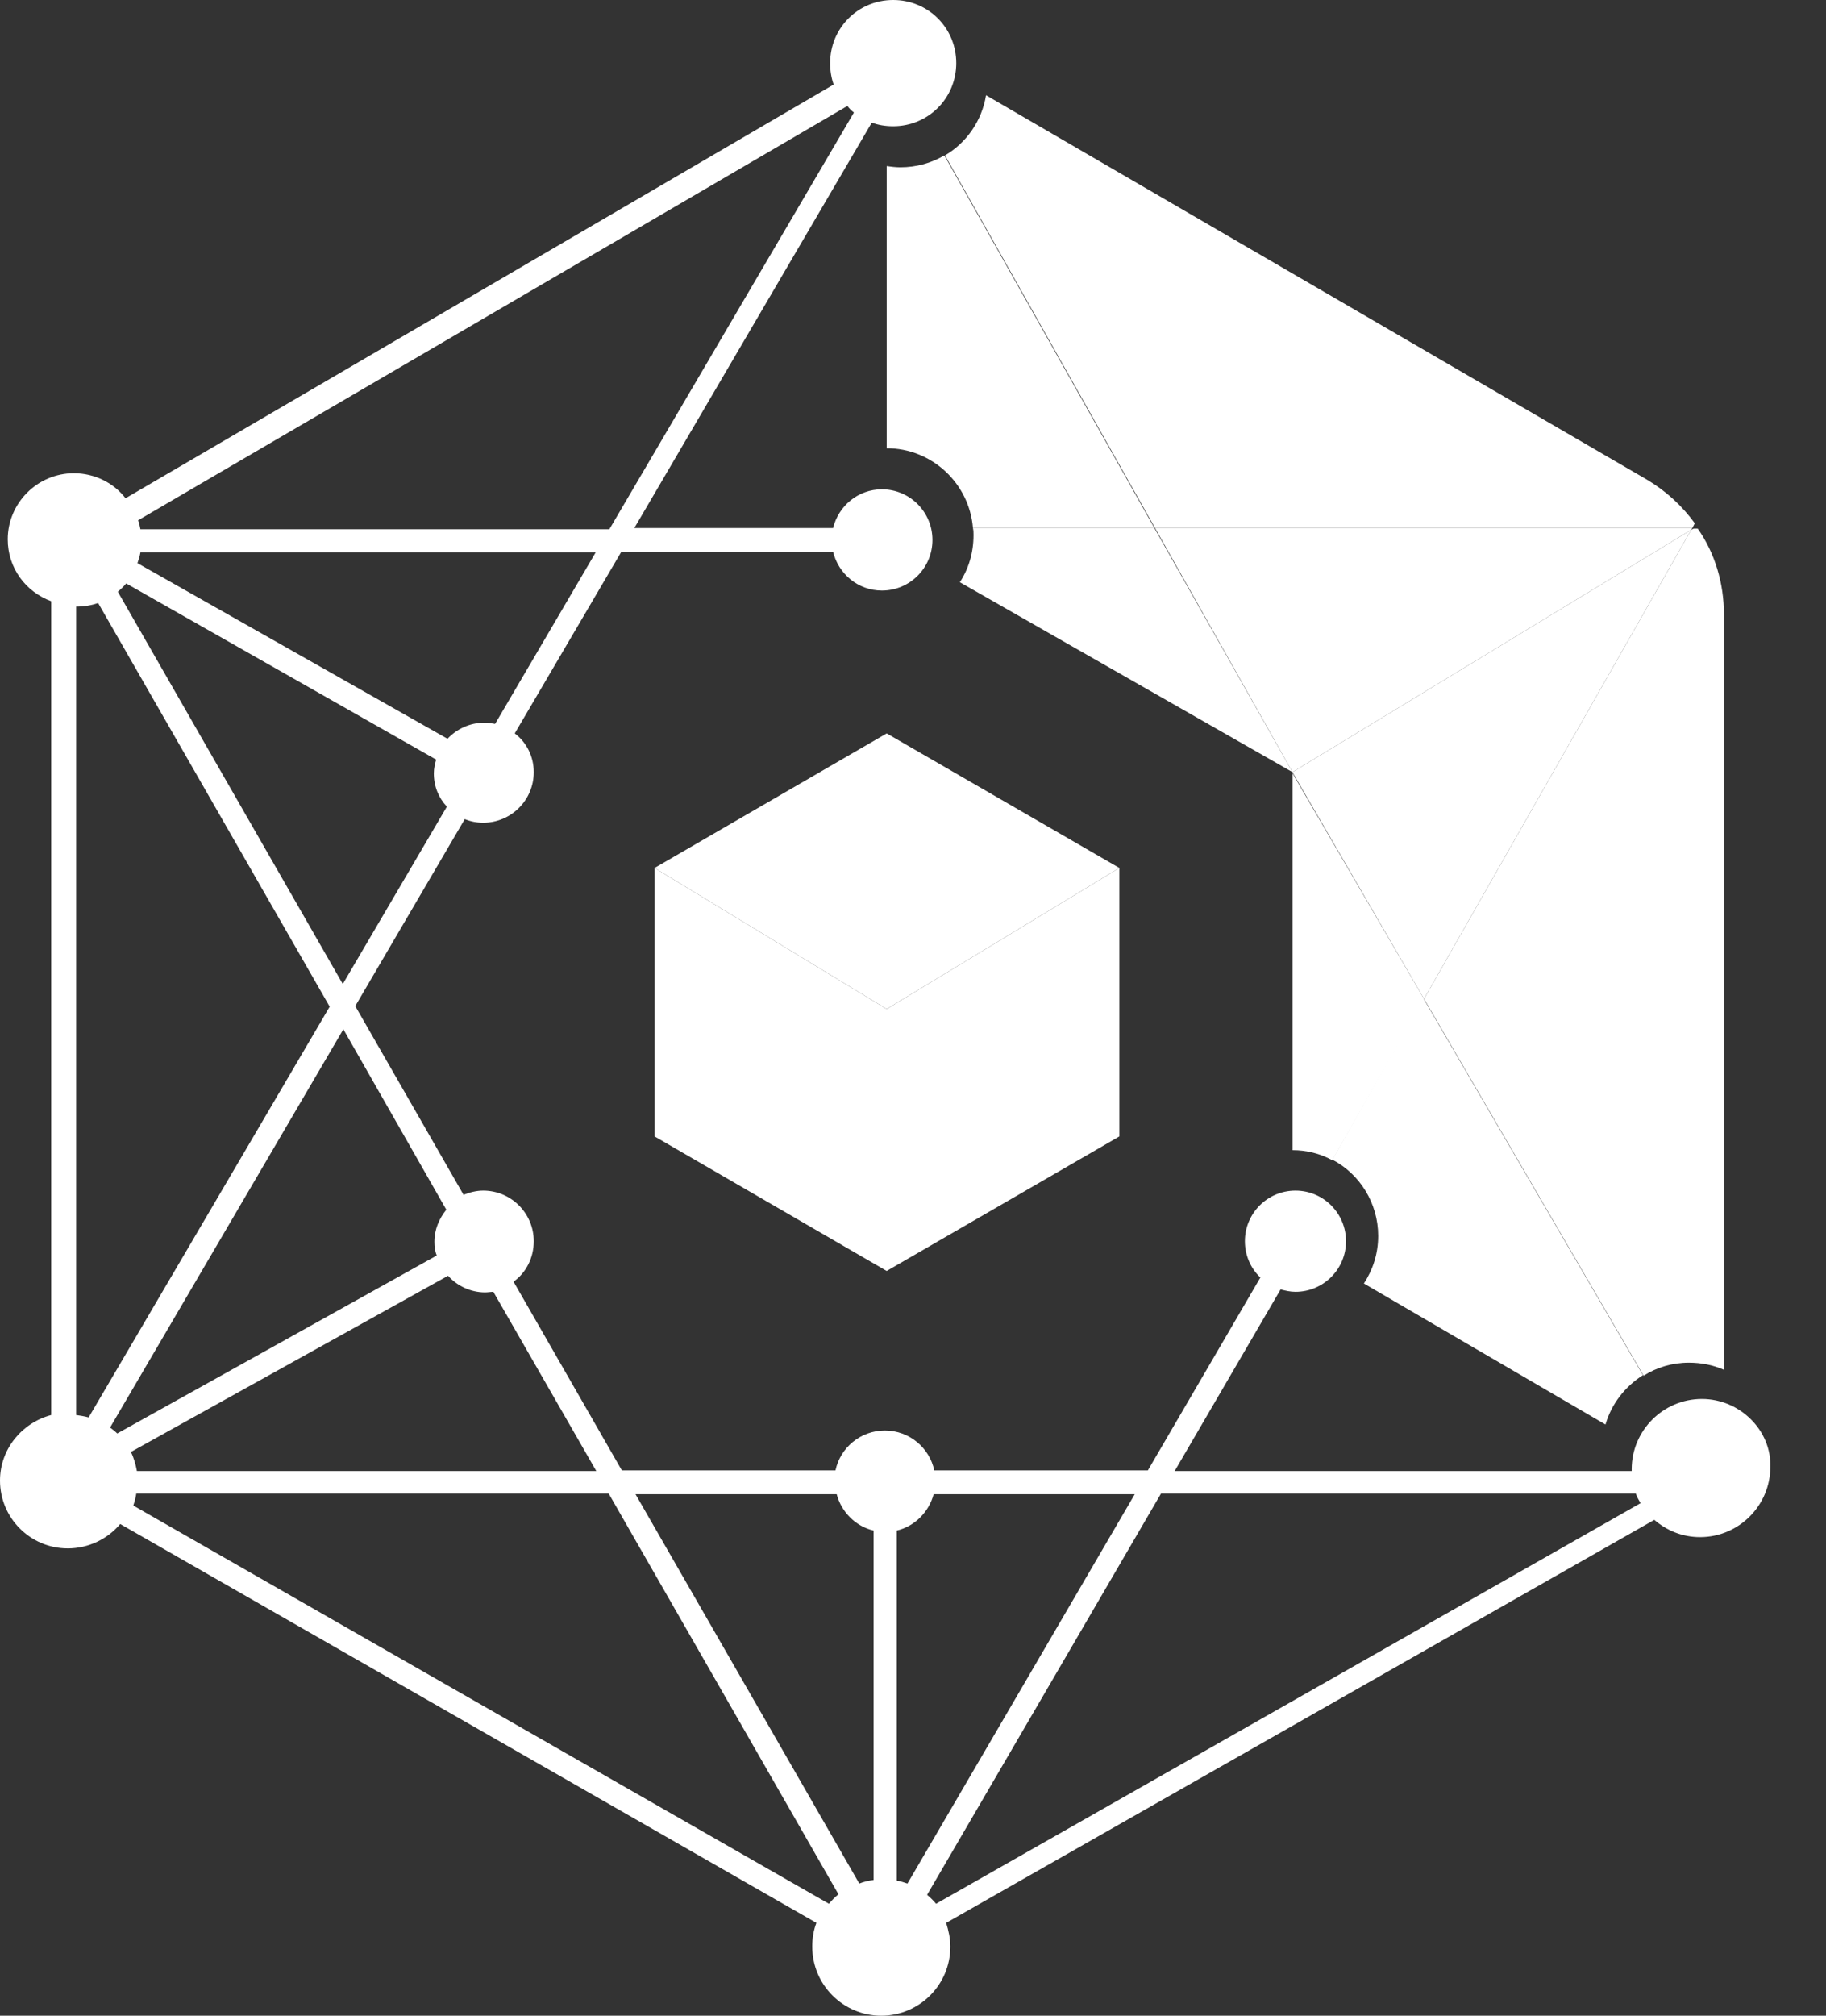
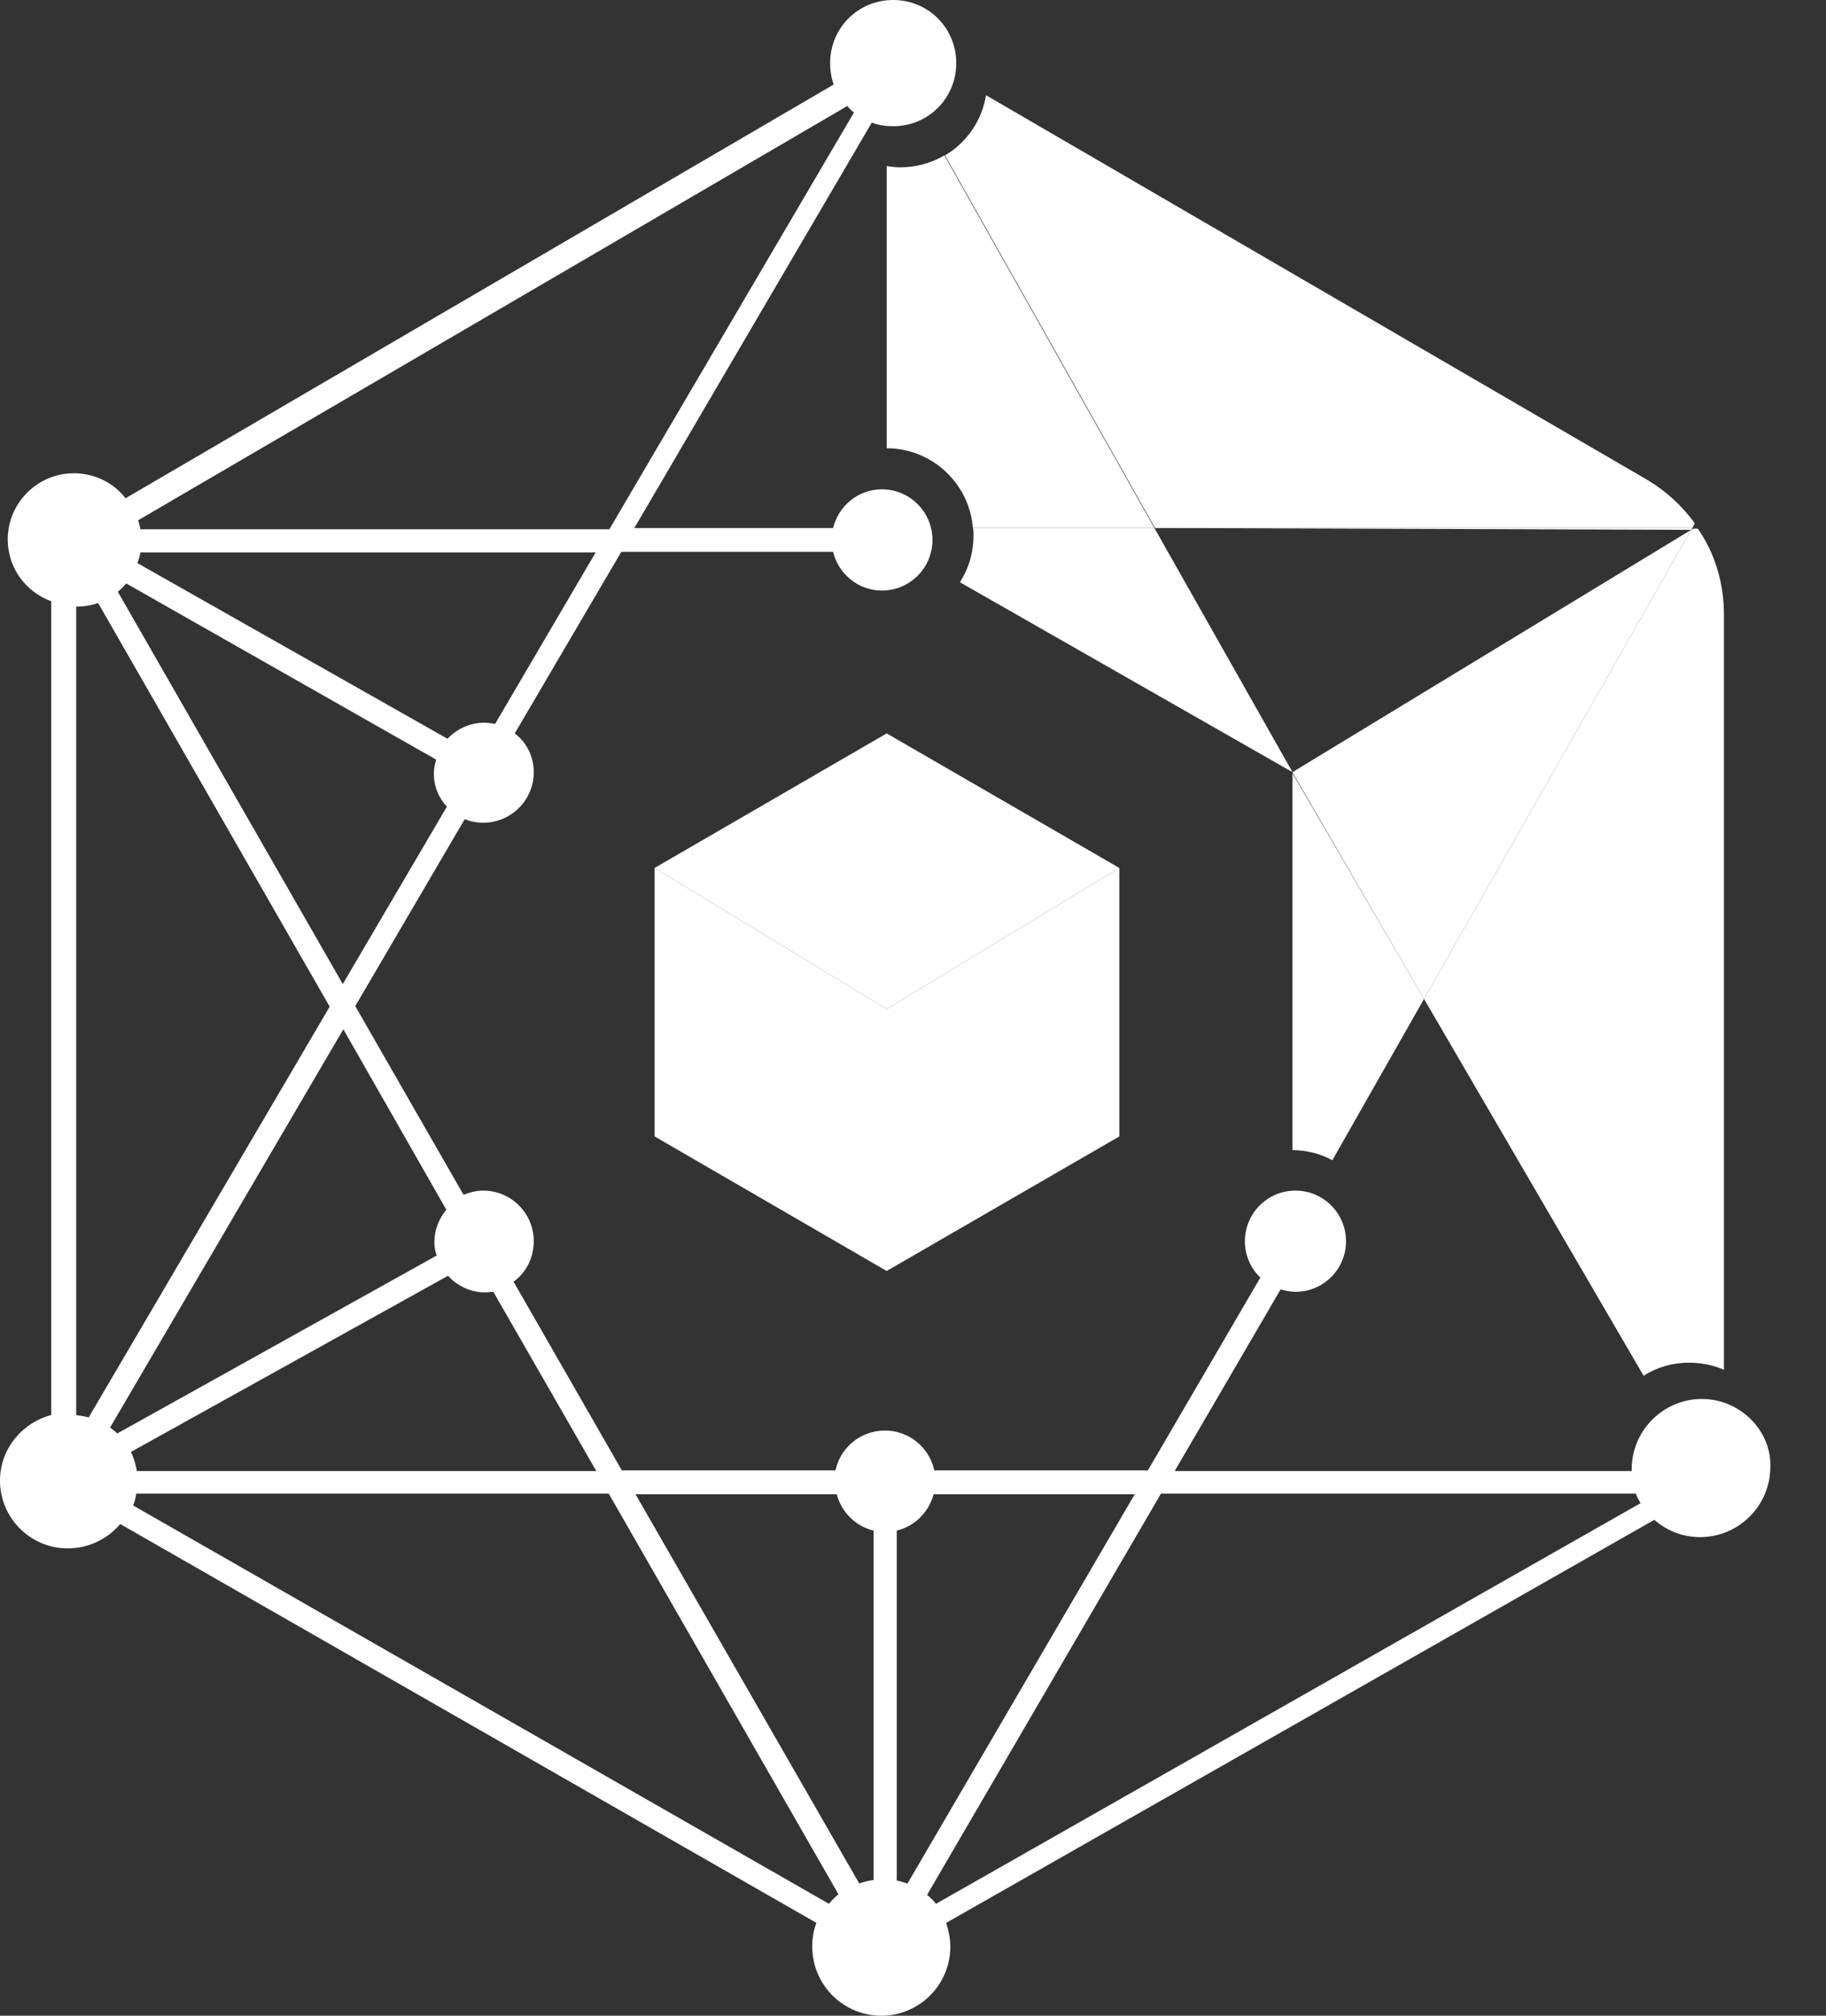
<svg xmlns="http://www.w3.org/2000/svg" width="29" height="32" viewBox="0 0 29 32" fill="none">
  <rect x="0" y="0" width="29" height="32" fill="#333333" stroke="none" />
  <g id="Group">
    <g id="Group_2">
      <g id="Group_3">
        <path id="Vector" d="M14.082 16.019L10.396 13.779V18.041L14.082 20.177L17.777 18.041V13.779L14.082 16.019Z" fill="white" />
        <path id="Vector_2" d="M17.777 13.779L14.082 11.643L10.396 13.779L14.082 16.019L17.777 13.779Z" fill="white" />
      </g>
      <g id="Group_4">
        <g id="Group_5">
          <path id="Vector_3" d="M14.998 2.467C14.79 2.589 14.554 2.656 14.299 2.656C14.223 2.656 14.148 2.646 14.082 2.637V7.116C14.8 7.116 15.395 7.674 15.452 8.383H18.334L14.998 2.467Z" fill="white" />
        </g>
        <g id="Group_6">
          <path id="Vector_4" d="M26.916 8.307L26.878 8.383H18.344L15.008 2.467C15.348 2.268 15.594 1.918 15.66 1.512L26.16 7.617C26.462 7.797 26.717 8.033 26.916 8.307Z" fill="white" />
        </g>
        <g id="Group_7">
-           <path id="Vector_5" d="M26.878 8.383L26.859 8.411L20.527 12.258L18.344 8.383H26.878Z" fill="white" />
+           <path id="Vector_5" d="M26.878 8.383L26.859 8.411L18.344 8.383H26.878Z" fill="white" />
        </g>
        <g id="Group_8">
          <path id="Vector_6" d="M20.527 12.258L15.244 9.243C15.386 9.025 15.461 8.77 15.461 8.496C15.461 8.458 15.461 8.42 15.452 8.383H18.334L20.527 12.258Z" fill="white" />
        </g>
        <g id="Group_9">
          <path id="Vector_7" d="M22.616 15.858L21.16 18.419C20.971 18.315 20.754 18.259 20.527 18.259V12.276L22.616 15.858Z" fill="white" />
        </g>
        <g id="Group_10">
          <path id="Vector_8" d="M27.379 9.753V21.746C27.209 21.67 27.02 21.633 26.821 21.633C26.556 21.633 26.311 21.708 26.103 21.84L22.616 15.858L26.859 8.411L26.897 8.392H26.963C27.237 8.78 27.379 9.262 27.379 9.753Z" fill="white" />
        </g>
        <g id="Group_11">
-           <path id="Vector_9" d="M21.16 18.41C21.595 18.637 21.888 19.1 21.888 19.62C21.888 19.903 21.803 20.158 21.661 20.376L25.498 22.615C25.593 22.285 25.81 22.011 26.093 21.831L22.606 15.849L21.16 18.41Z" fill="white" />
-         </g>
+           </g>
        <g id="Group_12">
          <path id="Vector_10" d="M26.859 8.411L22.616 15.858L20.536 12.277L20.527 12.258L26.859 8.411Z" fill="white" />
        </g>
      </g>
    </g>
    <path id="Vector_11" d="M27.029 22.209C26.415 22.209 25.914 22.71 25.914 23.324C25.914 23.334 25.914 23.343 25.914 23.353H18.656L20.338 20.47C20.413 20.489 20.489 20.508 20.574 20.508C21.018 20.508 21.377 20.149 21.377 19.705C21.377 19.261 21.018 18.901 20.574 18.901C20.13 18.901 19.771 19.261 19.771 19.705C19.771 19.931 19.865 20.139 20.017 20.281L18.23 23.343H14.838C14.762 22.984 14.441 22.71 14.053 22.71C13.666 22.71 13.344 22.984 13.269 23.343H9.876L8.156 20.347C8.354 20.206 8.477 19.969 8.477 19.705C8.477 19.261 8.118 18.901 7.674 18.901C7.561 18.901 7.457 18.93 7.362 18.968L5.642 15.972L7.381 13.004C7.475 13.042 7.57 13.061 7.674 13.061C8.118 13.061 8.477 12.702 8.477 12.258C8.477 12.012 8.364 11.785 8.175 11.643L9.867 8.761H13.231C13.316 9.11 13.628 9.375 14.006 9.375C14.45 9.375 14.809 9.016 14.809 8.572C14.809 8.128 14.45 7.768 14.006 7.768C13.628 7.768 13.316 8.033 13.231 8.383H10.074L13.845 1.947C13.949 1.985 14.063 2.004 14.185 2.004C14.743 2.004 15.187 1.559 15.187 1.002C15.187 0.444 14.743 0 14.185 0C13.628 0 13.184 0.444 13.184 1.002C13.184 1.125 13.203 1.238 13.24 1.342L1.994 7.91C1.805 7.665 1.503 7.513 1.172 7.513C0.595 7.513 0.123 7.986 0.123 8.562C0.123 9.016 0.406 9.394 0.813 9.545V22.464C0.35 22.587 0 23.003 0 23.504C0 24.099 0.482 24.581 1.077 24.581C1.408 24.581 1.711 24.43 1.909 24.194L12.966 30.526C12.919 30.649 12.9 30.771 12.9 30.904C12.9 31.509 13.392 32 13.996 32C14.601 32 15.093 31.509 15.093 30.904C15.093 30.771 15.064 30.649 15.027 30.526L26.273 24.128C26.471 24.298 26.717 24.402 27.001 24.402C27.615 24.402 28.116 23.901 28.116 23.287C28.135 22.71 27.634 22.209 27.029 22.209ZM14.242 29.855V24.298C14.526 24.232 14.752 24.005 14.828 23.721H18.022L14.412 29.902C14.356 29.883 14.299 29.864 14.242 29.855ZM13.288 23.721C13.363 24.005 13.59 24.232 13.874 24.298V29.845C13.798 29.855 13.713 29.874 13.647 29.902L10.093 23.721H13.288ZM9.47 23.353H2.174C2.155 23.249 2.126 23.145 2.079 23.05L7.116 20.253C7.258 20.413 7.475 20.517 7.702 20.517C7.75 20.517 7.797 20.508 7.835 20.508L9.47 23.353ZM1.559 9.574L5.236 15.981L1.408 22.502C1.342 22.483 1.276 22.474 1.21 22.464V9.63C1.333 9.63 1.446 9.611 1.559 9.574ZM7.088 19.204C6.975 19.346 6.899 19.516 6.899 19.714C6.899 19.79 6.908 19.865 6.937 19.931L1.862 22.757C1.824 22.719 1.786 22.691 1.748 22.663L5.453 16.34L7.088 19.204ZM1.871 9.394C1.918 9.356 1.966 9.309 2.004 9.262L6.927 12.059C6.908 12.125 6.89 12.201 6.89 12.276C6.89 12.484 6.965 12.664 7.097 12.806L5.444 15.622L1.871 9.394ZM7.863 11.492C7.806 11.483 7.75 11.473 7.693 11.473C7.457 11.473 7.249 11.577 7.107 11.728L2.183 8.94C2.202 8.884 2.221 8.827 2.23 8.77H9.46L7.863 11.492ZM13.458 1.682C13.486 1.72 13.524 1.758 13.562 1.786L9.678 8.402H2.23C2.221 8.354 2.211 8.307 2.193 8.26L13.458 1.682ZM2.117 23.901C2.136 23.844 2.155 23.778 2.164 23.712H9.668L13.316 30.072C13.259 30.119 13.212 30.167 13.165 30.223L2.117 23.901ZM14.724 30.081L18.438 23.712H25.98C25.999 23.768 26.027 23.816 26.055 23.863L14.866 30.223C14.828 30.176 14.781 30.129 14.724 30.081Z" fill="white" />
  </g>
</svg>